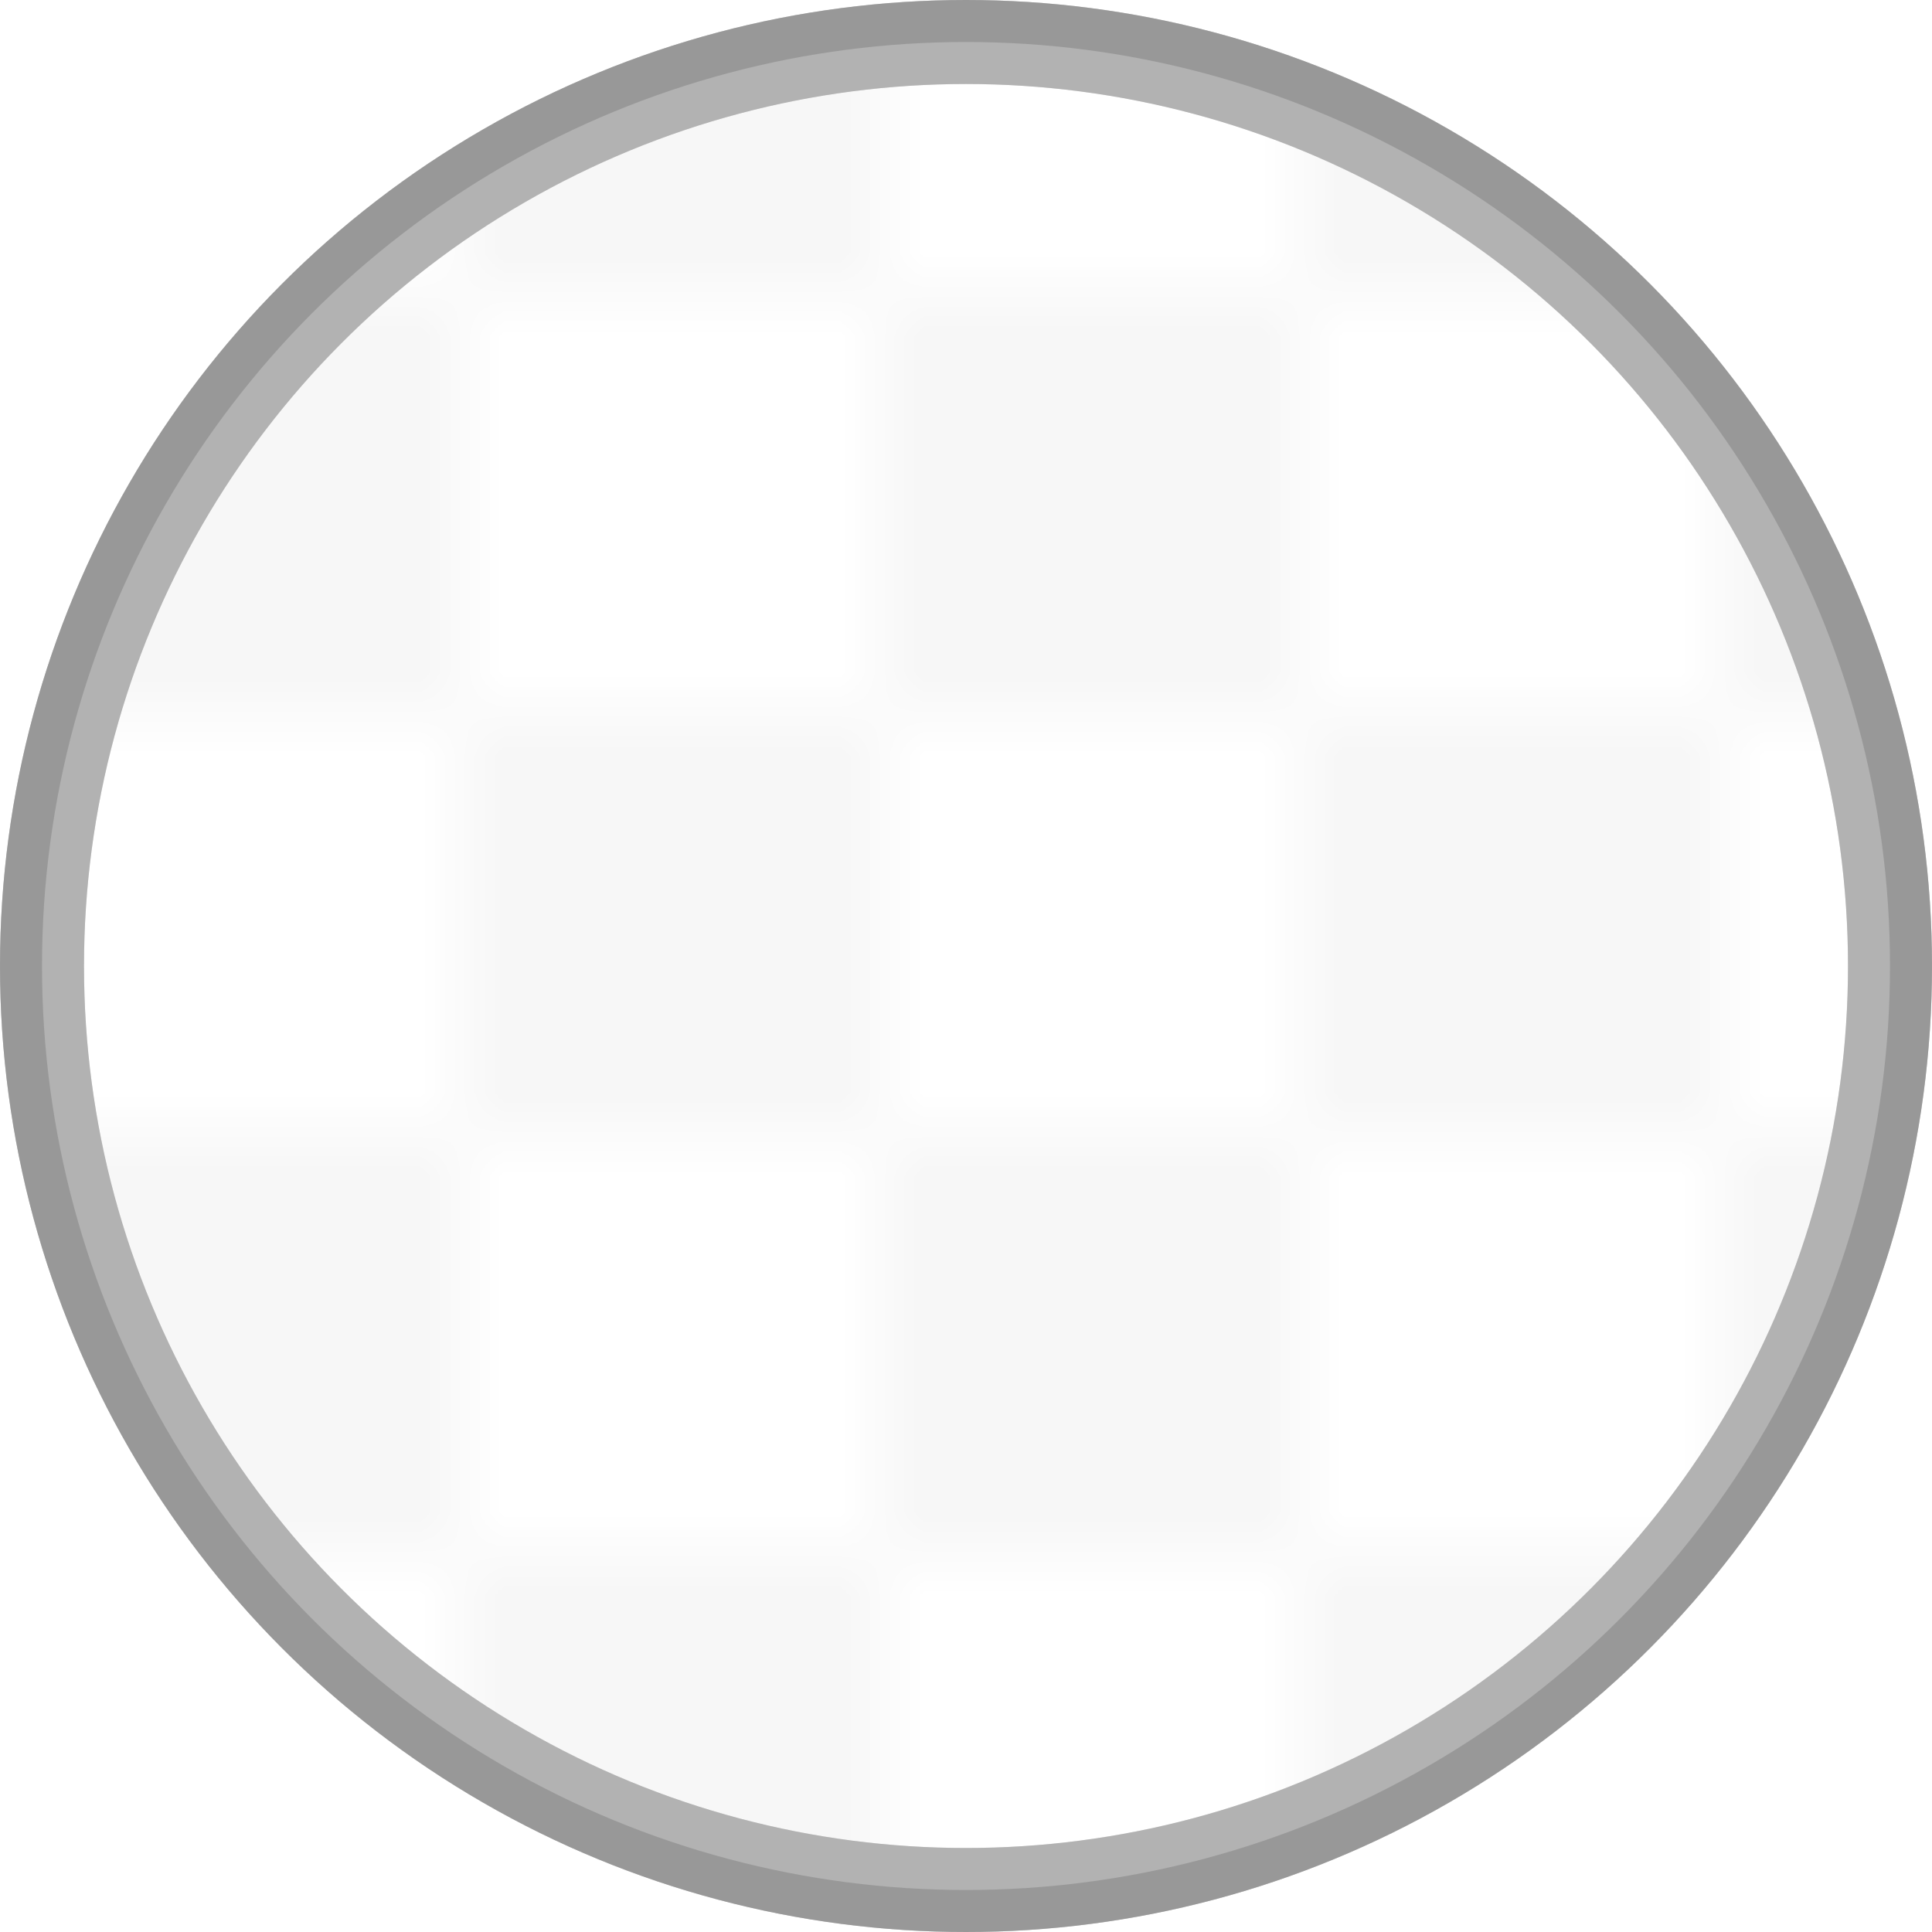
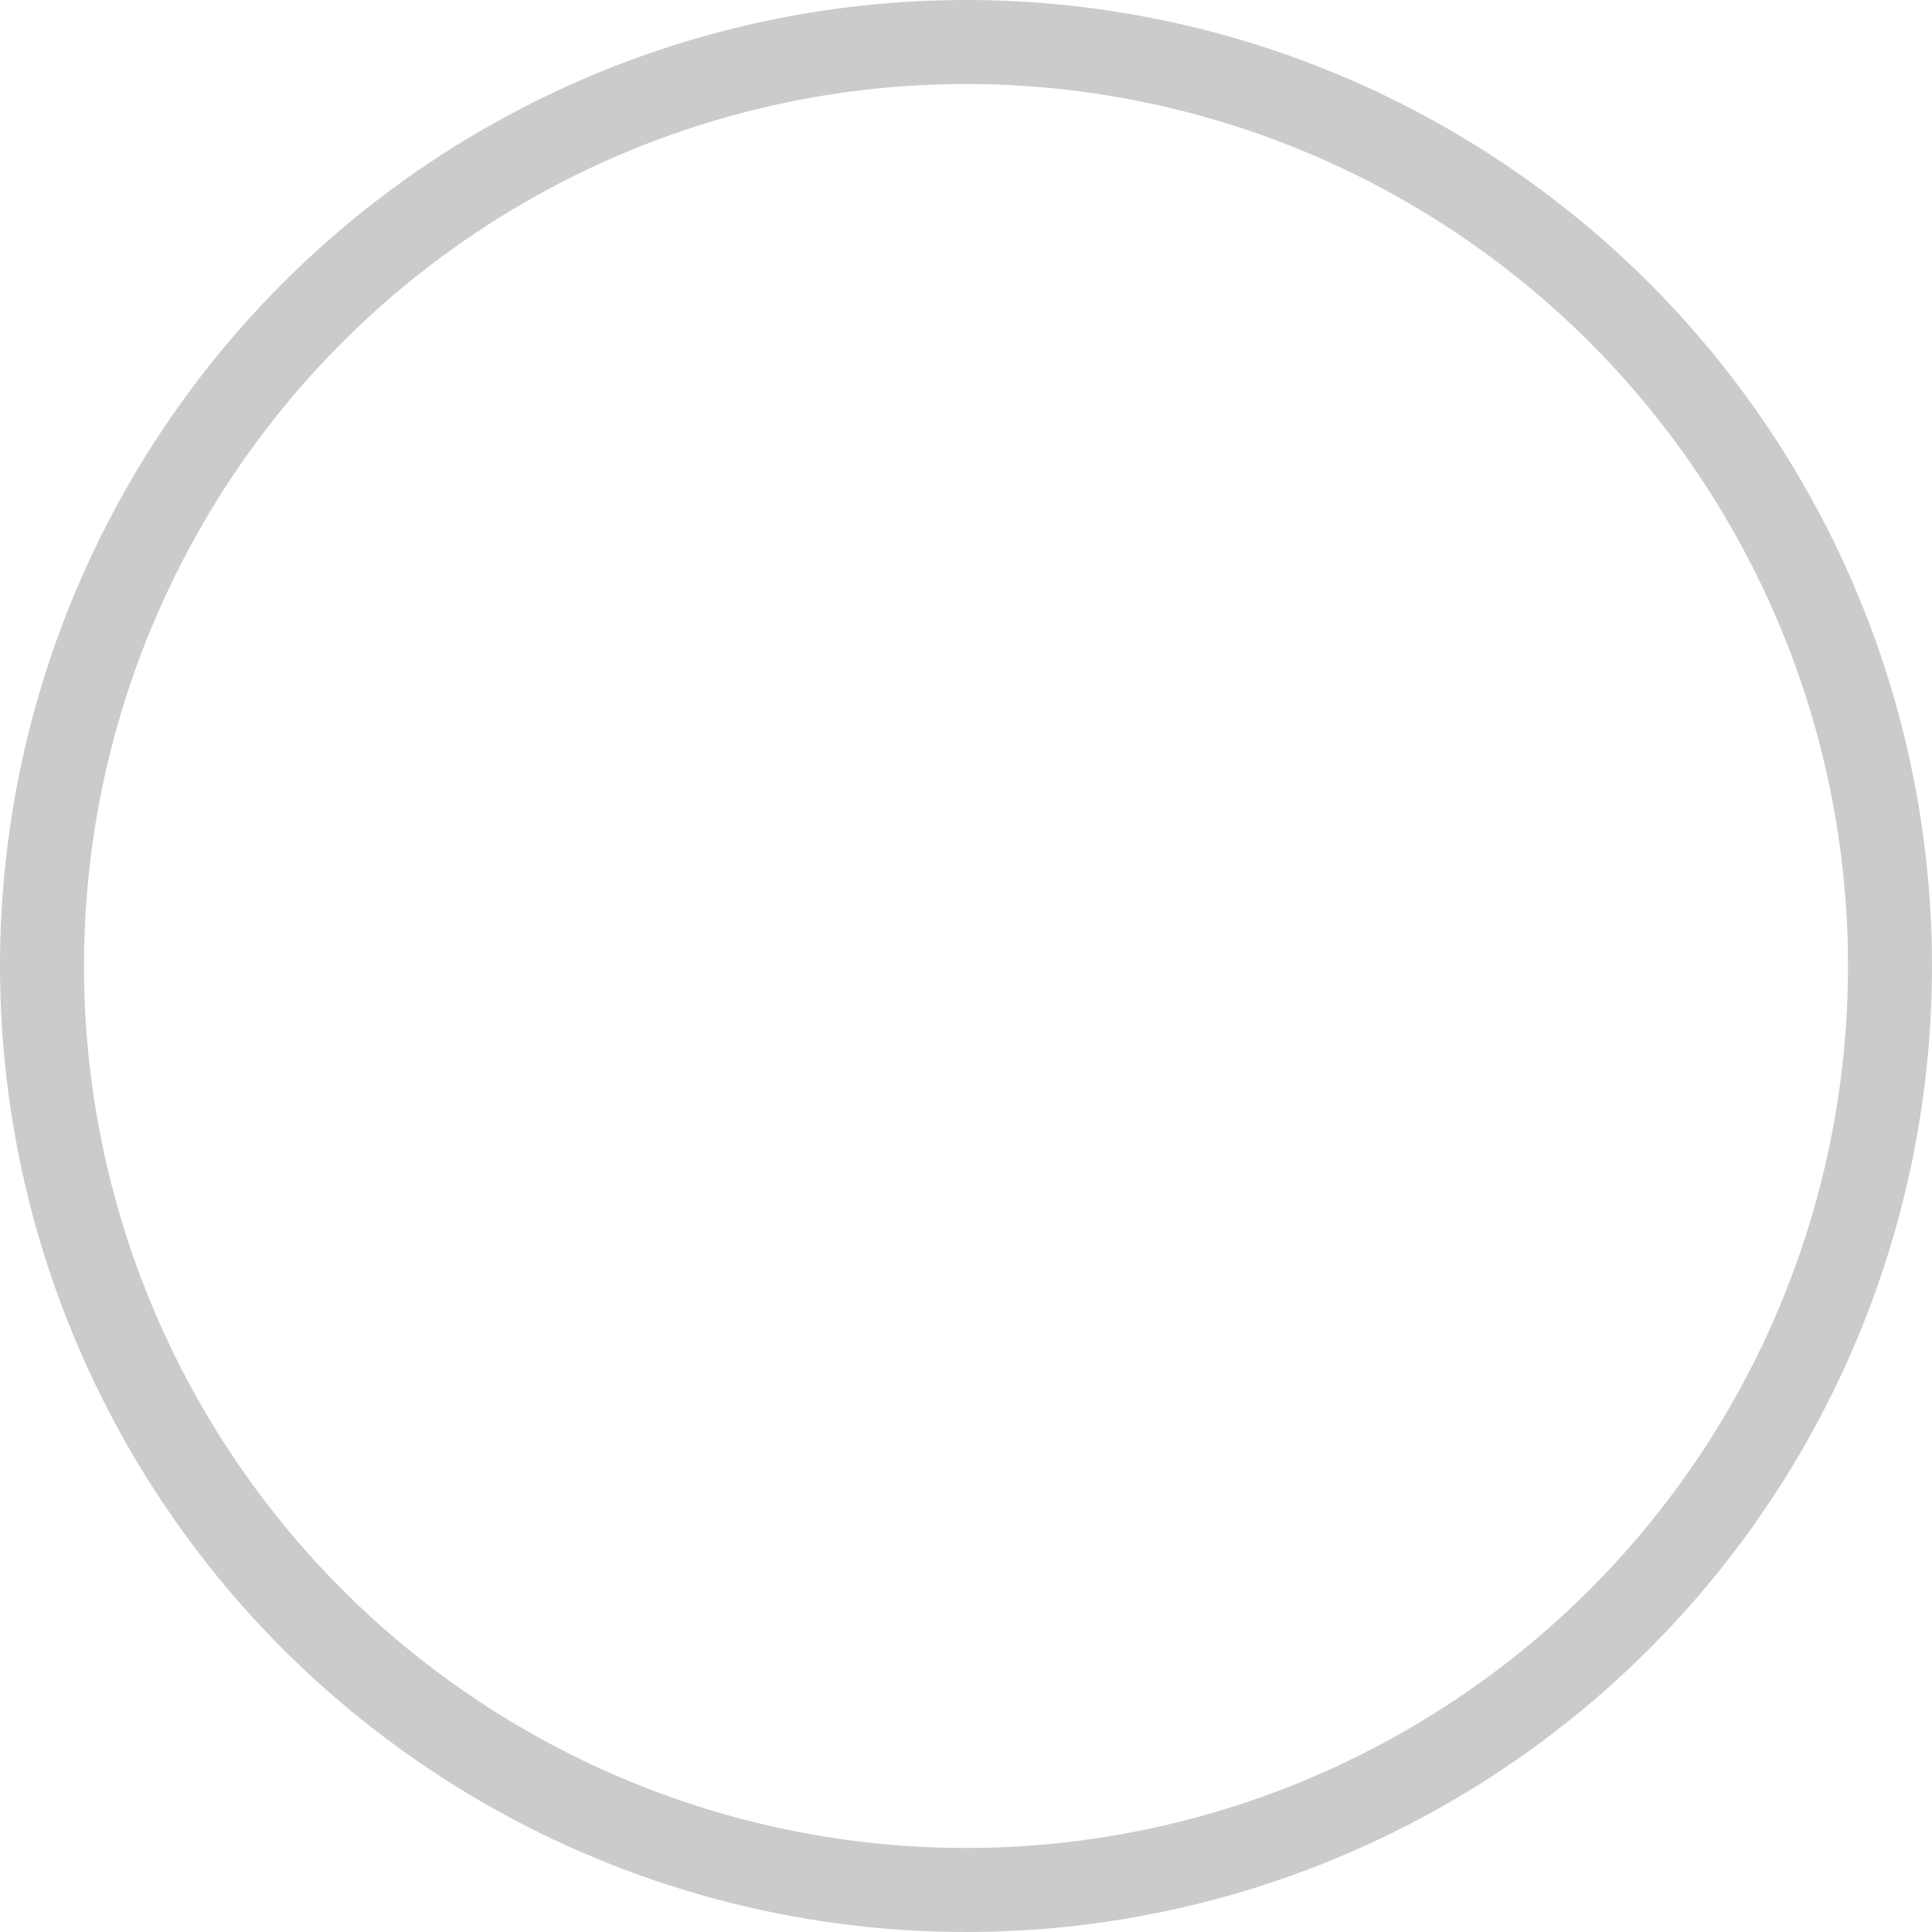
<svg xmlns="http://www.w3.org/2000/svg" xmlns:xlink="http://www.w3.org/1999/xlink" version="1.1" id="Camada_1" x="0px" y="0px" viewBox="0 0 23 23" style="enable-background:new 0 0 23 23;" xml:space="preserve">
  <style type="text/css">
	.st0{fill:none;}
	.st1{fill:#EEEEEE;}
	.st2{fill:#FFFFFF;}
	.st3{fill:url(#SVGID_1_);stroke:#999999;}
	.st4{opacity:0.5;fill:#FFFFFF;stroke:#999999;enable-background:new    ;}
</style>
  <pattern y="23" width="10" height="10" patternUnits="userSpaceOnUse" id="grid" viewBox="0 -10 10 10" style="overflow:visible;">
    <g>
      <rect y="-10" class="st0" width="10" height="10" />
-       <rect y="-10" class="st0" width="10" height="10" />
-       <rect y="-10" class="st1" width="5" height="5" />
      <rect y="-5" class="st2" width="5" height="5" />
      <rect x="5" y="-5" class="st1" width="5" height="5" />
-       <rect x="5" y="-10" class="st2" width="5" height="5" />
    </g>
  </pattern>
  <title>fume</title>
  <g id="Camada_1_1_">
    <pattern id="SVGID_1_" xlink:href="#grid" patternTransform="matrix(1 0 0 1 10.5 0.5)">
	</pattern>
-     <circle class="st3" cx="11.5" cy="11.5" r="11" />
  </g>
  <g id="Camada_2_1_">
    <circle class="st4" cx="11.5" cy="11.5" r="11" />
  </g>
</svg>